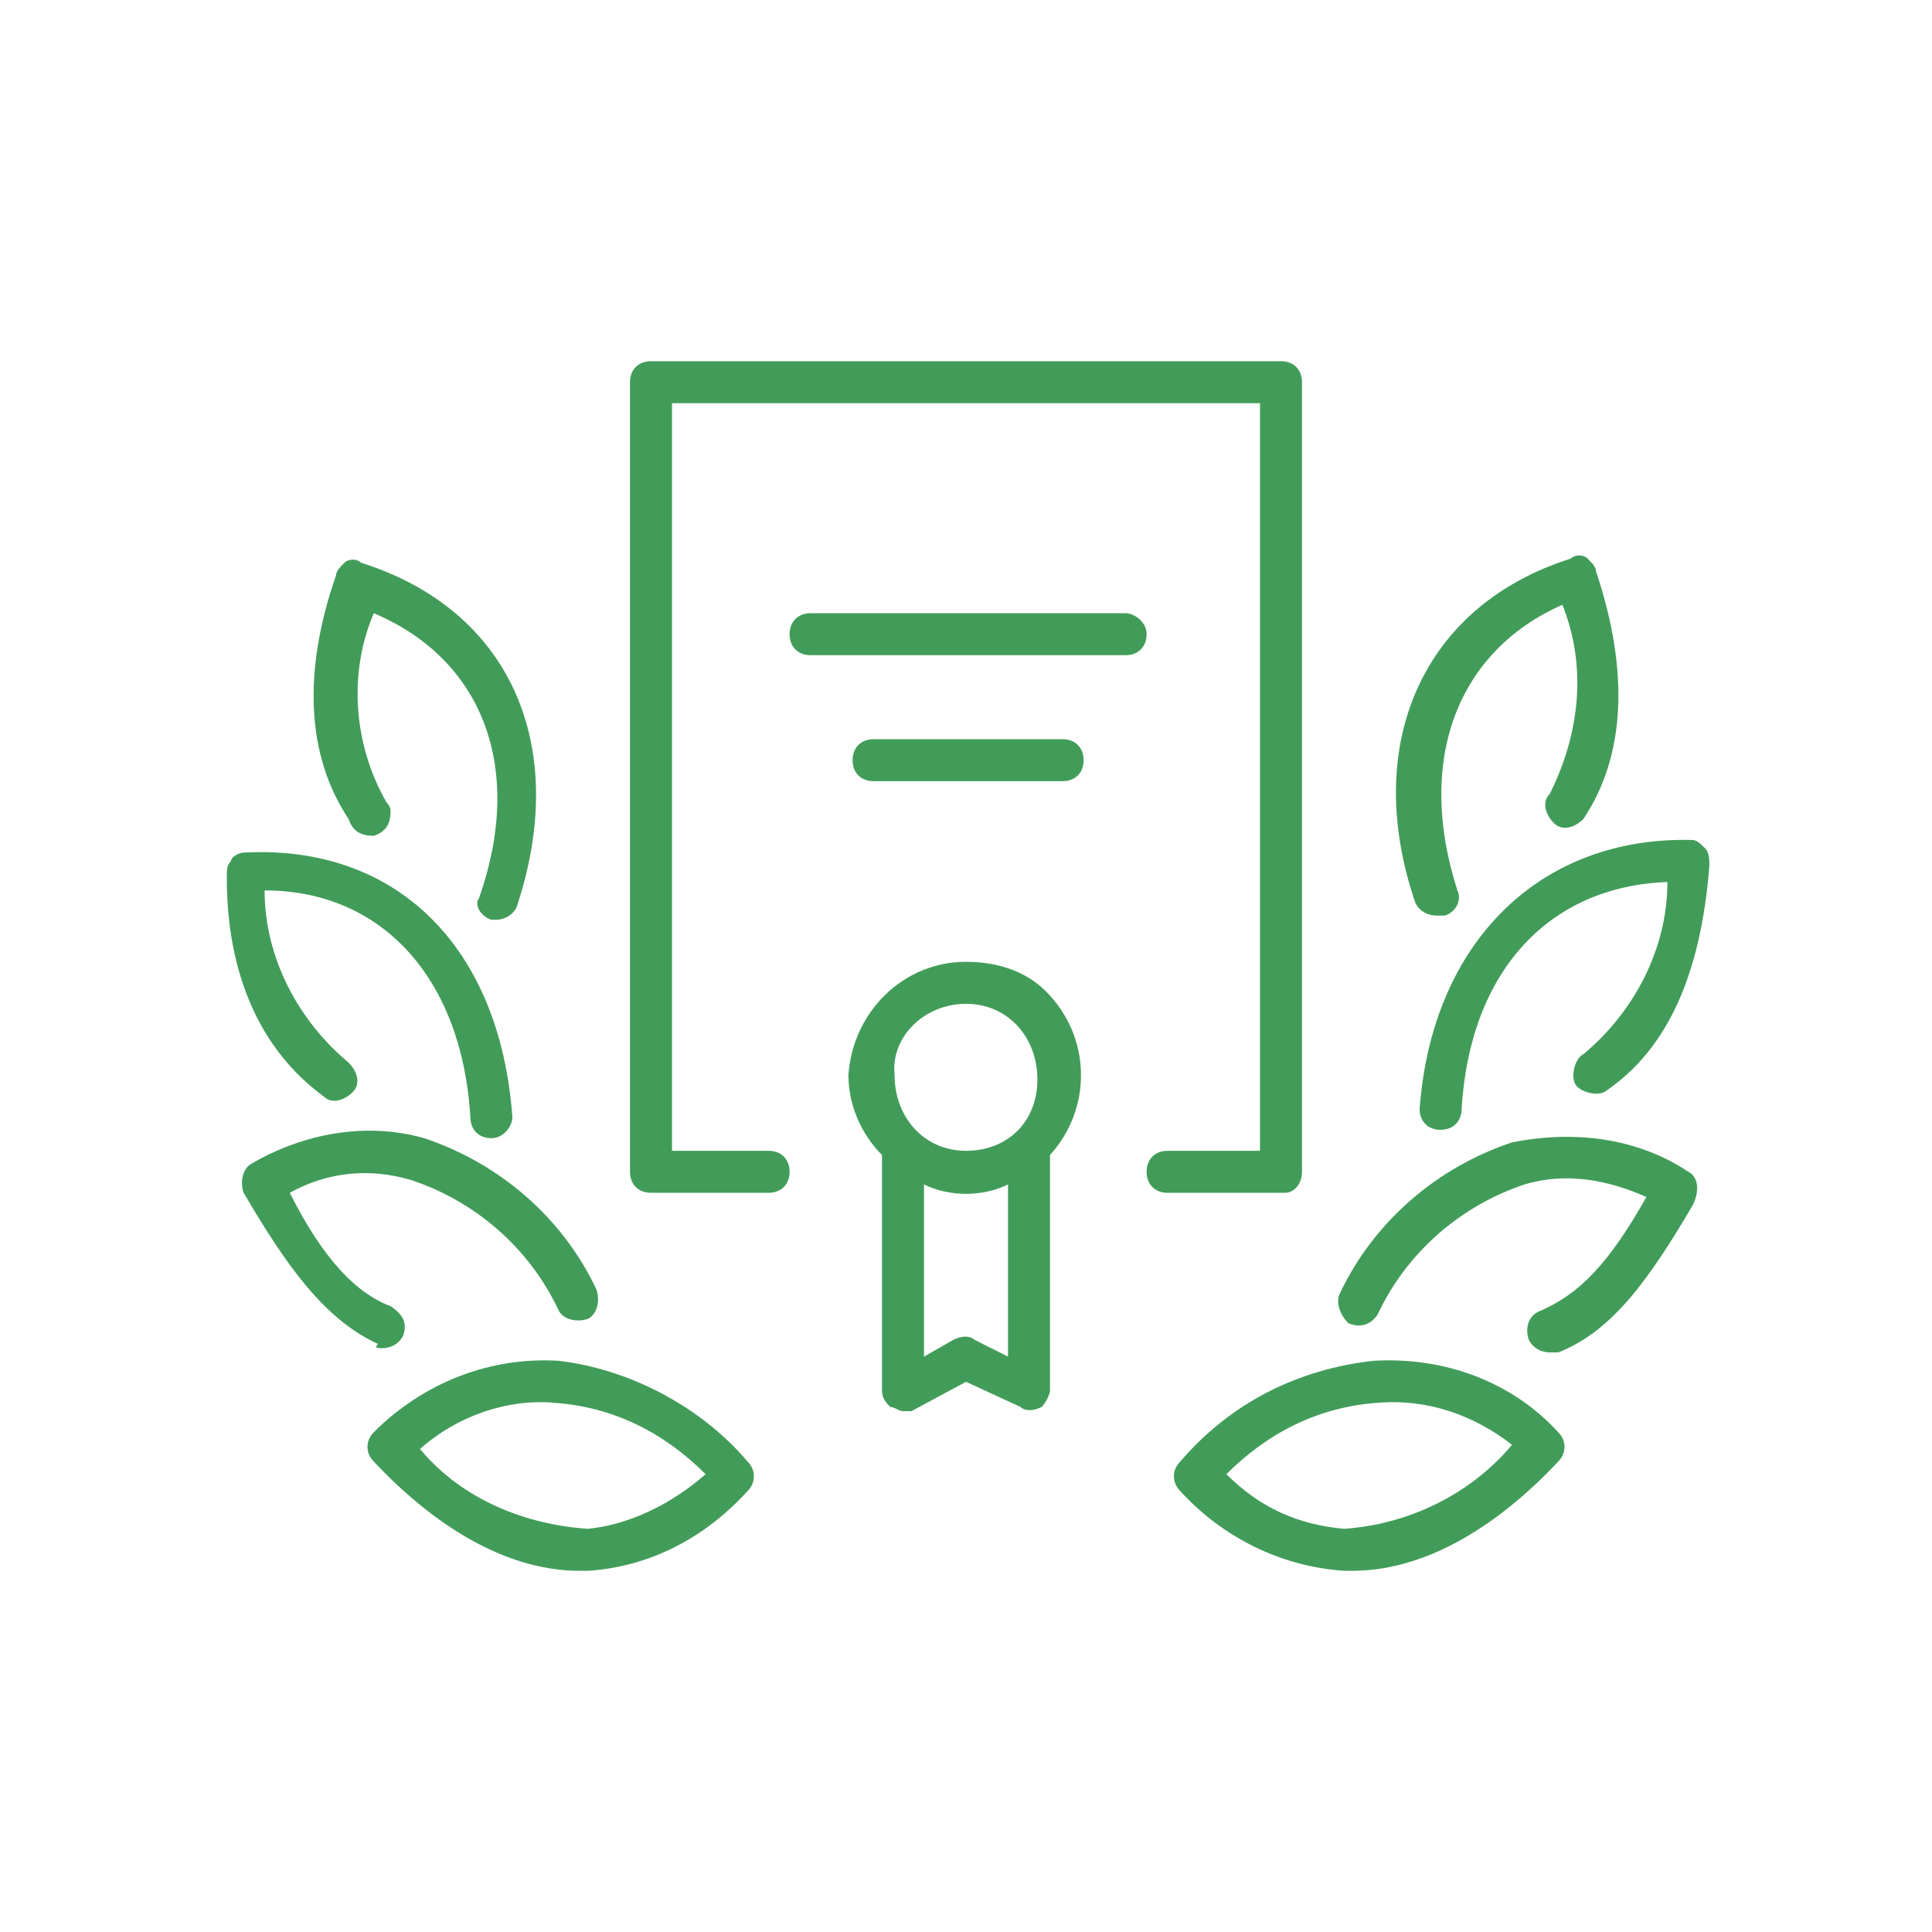
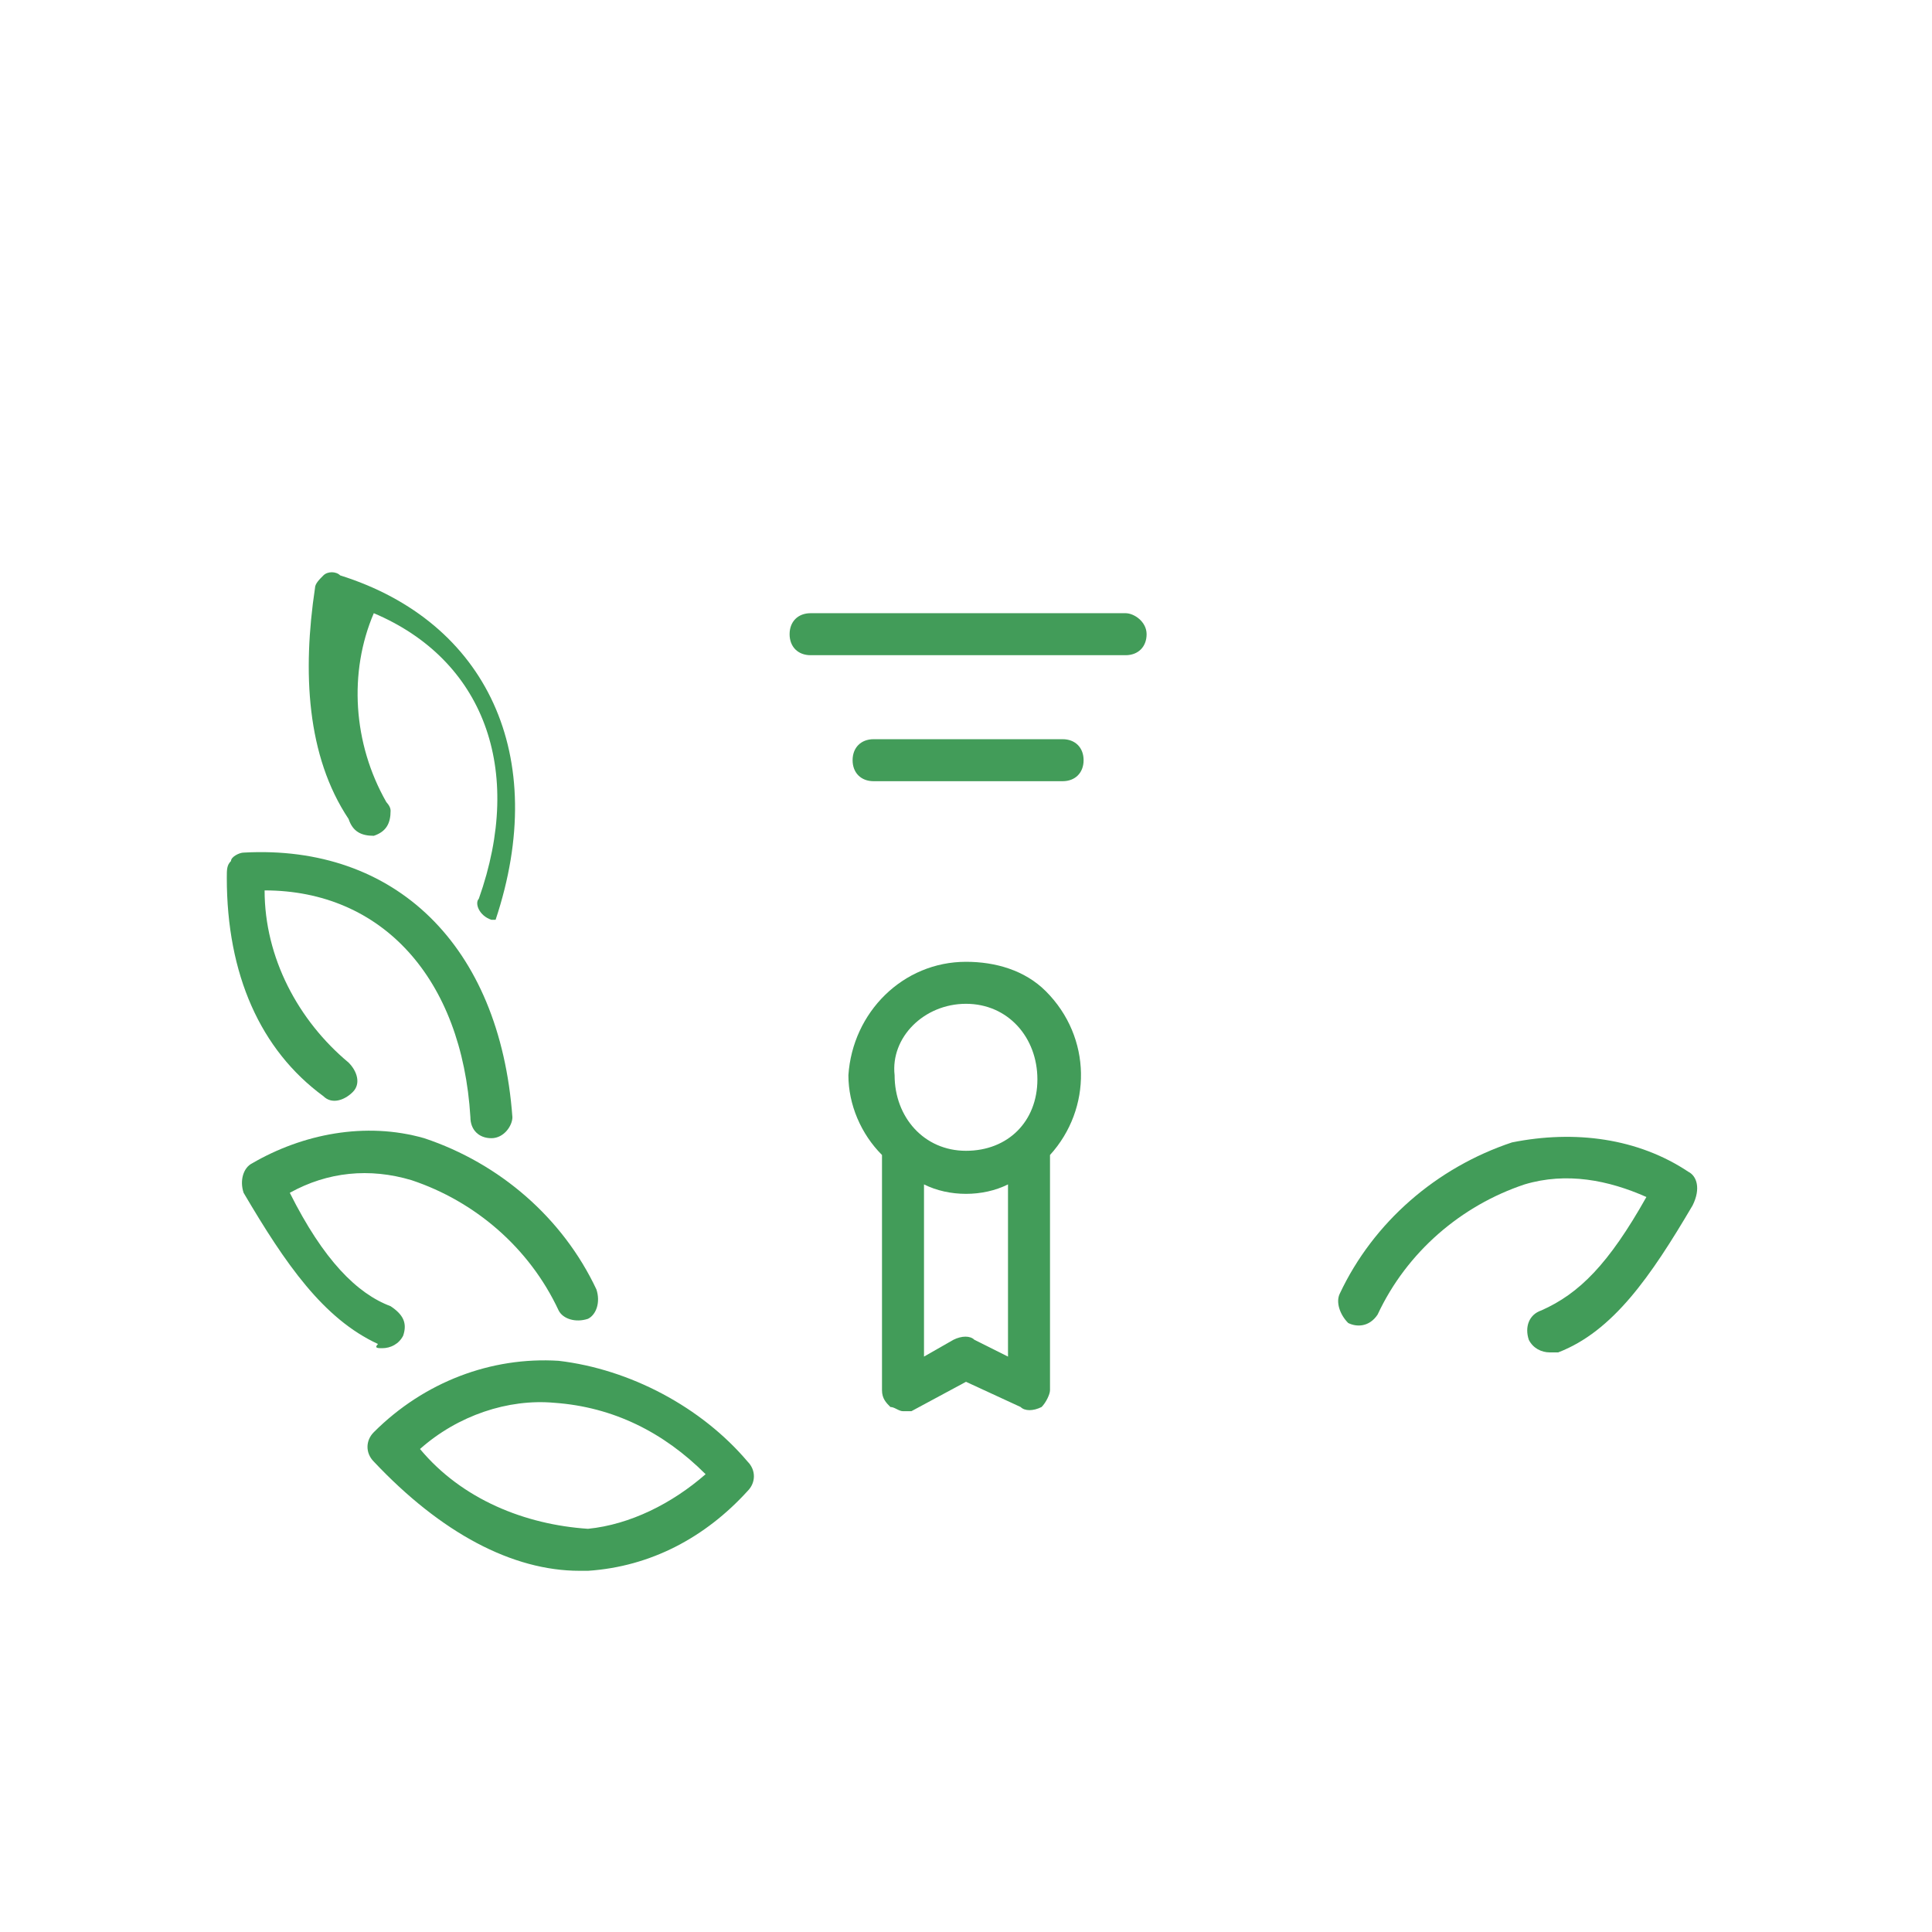
<svg xmlns="http://www.w3.org/2000/svg" version="1.1" id="Layer_1" x="0px" y="0px" viewBox="0 0 46 46" style="enable-background:new 0 0 46 46;" xml:space="preserve">
  <style type="text/css"> .st0{fill:#429C59;} .st1{fill:none;} </style>
  <g id="Layer_2_1_">
    <g id="Layer_1-2">
      <path class="st0" d="M40.2,27.9c-1.2-0.8-2.7-1-4.2-0.7c-1.8,0.6-3.3,1.9-4.1,3.6c-0.1,0.2,0,0.5,0.2,0.7c0.2,0.1,0.5,0.1,0.7-0.2 c0,0,0,0,0,0c0.7-1.5,2-2.6,3.5-3.1c1-0.3,2-0.1,2.9,0.3c-0.9,1.6-1.6,2.3-2.5,2.7c-0.3,0.1-0.4,0.4-0.3,0.7 c0.1,0.2,0.3,0.3,0.5,0.3c0.1,0,0.1,0,0.2,0c1.3-0.5,2.2-1.8,3.2-3.5C40.5,28.3,40.4,28,40.2,27.9C40.2,27.9,40.2,27.9,40.2,27.9z " />
-       <path class="st0" d="M32.7,32.4c-1.8,0.2-3.4,1-4.6,2.4c-0.2,0.2-0.2,0.5,0,0.7c0,0,0,0,0,0c1,1.1,2.4,1.8,3.9,1.9h0.2 c1.6,0,3.3-0.9,4.9-2.6c0.2-0.2,0.2-0.5,0-0.7c0,0,0,0,0,0C36,32.9,34.4,32.3,32.7,32.4z M32,36.4c-1.1-0.1-2-0.5-2.8-1.3 c1-1,2.2-1.6,3.6-1.7c1.2-0.1,2.3,0.3,3.2,1C35,35.6,33.5,36.3,32,36.4L32,36.4z" />
-       <path class="st0" d="M33.8,26.4c0,0.3,0.2,0.5,0.5,0.5l0,0c0.3,0,0.5-0.2,0.5-0.5c0.2-3.3,2.1-5.3,4.9-5.4c0,1.6-0.8,3.1-2,4.1 c-0.2,0.1-0.3,0.5-0.2,0.7c0.1,0.2,0.5,0.3,0.7,0.2c0,0,0,0,0,0c1.5-1,2.3-2.8,2.5-5.4c0-0.1,0-0.3-0.1-0.4 c-0.1-0.1-0.2-0.2-0.3-0.2C36.7,19.9,34.1,22.4,33.8,26.4z" />
-       <path class="st0" d="M33.7,21.5c0.1,0.2,0.3,0.3,0.5,0.3c0,0,0.1,0,0.2,0c0.3-0.1,0.4-0.4,0.3-0.6c0,0,0,0,0,0 c-1-3.1,0-5.7,2.5-6.8c0.6,1.5,0.4,3.1-0.3,4.5c-0.2,0.2-0.1,0.5,0.1,0.7c0.2,0.2,0.5,0.1,0.7-0.1l0,0c1-1.5,1.1-3.5,0.3-5.9 c0-0.1-0.1-0.2-0.2-0.3c-0.1-0.1-0.3-0.1-0.4,0C33.9,14.4,32.4,17.7,33.7,21.5z" />
      <path class="st0" d="M9.1,32.1c0.2,0,0.4-0.1,0.5-0.3c0.1-0.3,0-0.5-0.3-0.7c-0.8-0.3-1.6-1.1-2.4-2.7c0.9-0.5,1.9-0.6,2.9-0.3 c1.5,0.5,2.8,1.6,3.5,3.1c0.1,0.2,0.4,0.3,0.7,0.2c0,0,0,0,0,0c0.2-0.1,0.3-0.4,0.2-0.7c-0.8-1.7-2.3-3-4.1-3.6 c-1.4-0.4-2.9-0.1-4.1,0.6c-0.2,0.1-0.3,0.4-0.2,0.7c0,0,0,0,0,0c1,1.7,1.9,3,3.2,3.6C8.9,32.1,9,32.1,9.1,32.1z" />
      <path class="st0" d="M13.3,32.4c-1.6-0.1-3.2,0.5-4.4,1.7c-0.2,0.2-0.2,0.5,0,0.7c0,0,0,0,0,0c1.6,1.7,3.3,2.6,4.9,2.6H14 c1.5-0.1,2.8-0.8,3.8-1.9c0.2-0.2,0.2-0.5,0-0.7c0,0,0,0,0,0C16.7,33.5,15,32.6,13.3,32.4z M14,36.4c-1.5-0.1-3-0.7-4-1.9 c0.9-0.8,2.1-1.2,3.2-1.1c1.4,0.1,2.6,0.7,3.6,1.7C16,35.8,15,36.3,14,36.4L14,36.4z" />
      <path class="st0" d="M7.7,26.1c0.2,0.2,0.5,0.1,0.7-0.1c0.2-0.2,0.1-0.5-0.1-0.7c0,0,0,0,0,0c-1.2-1-2-2.5-2-4.1 c2.8,0,4.7,2.1,4.9,5.4c0,0.3,0.2,0.5,0.5,0.5l0,0c0.3,0,0.5-0.3,0.5-0.5c-0.3-4.1-2.8-6.5-6.4-6.3c-0.1,0-0.3,0.1-0.3,0.2 c-0.1,0.1-0.1,0.2-0.1,0.4C5.4,23.2,6.2,25,7.7,26.1z" />
-       <path class="st0" d="M11.7,21.9c0,0,0.1,0,0.1,0c0.2,0,0.4-0.1,0.5-0.3c1.3-3.9-0.2-7.1-3.7-8.2c-0.1-0.1-0.3-0.1-0.4,0 c-0.1,0.1-0.2,0.2-0.2,0.3C7.2,16,7.3,18,8.3,19.5c0.1,0.3,0.3,0.4,0.6,0.4c0.3-0.1,0.4-0.3,0.4-0.6c0-0.1-0.1-0.2-0.1-0.2 c-0.8-1.4-0.9-3.1-0.3-4.5c2.6,1.1,3.6,3.7,2.5,6.8C11.3,21.5,11.4,21.8,11.7,21.9z" />
-       <path class="st0" d="M31,27.9V9.1c0-0.3-0.2-0.5-0.5-0.5h-15c-0.3,0-0.5,0.2-0.5,0.5v18.8c0,0.3,0.2,0.5,0.5,0.5h2.8 c0.3,0,0.5-0.2,0.5-0.5s-0.2-0.5-0.5-0.5H16V9.6h14v17.8h-2.2c-0.3,0-0.5,0.2-0.5,0.5s0.2,0.5,0.5,0.5h2.8 C30.8,28.4,31,28.2,31,27.9z" />
+       <path class="st0" d="M11.7,21.9c0,0,0.1,0,0.1,0c1.3-3.9-0.2-7.1-3.7-8.2c-0.1-0.1-0.3-0.1-0.4,0 c-0.1,0.1-0.2,0.2-0.2,0.3C7.2,16,7.3,18,8.3,19.5c0.1,0.3,0.3,0.4,0.6,0.4c0.3-0.1,0.4-0.3,0.4-0.6c0-0.1-0.1-0.2-0.1-0.2 c-0.8-1.4-0.9-3.1-0.3-4.5c2.6,1.1,3.6,3.7,2.5,6.8C11.3,21.5,11.4,21.8,11.7,21.9z" />
      <path class="st0" d="M23,22.9c-1.5,0-2.7,1.2-2.8,2.7c0,0.7,0.3,1.4,0.8,1.9v5.6c0,0.2,0.1,0.3,0.2,0.4c0.1,0,0.2,0.1,0.3,0.1 c0.1,0,0.2,0,0.2,0l1.3-0.7l1.3,0.6c0.1,0.1,0.3,0.1,0.5,0c0.1-0.1,0.2-0.3,0.2-0.4v-5.6c1-1.1,1-2.8-0.1-3.9 C24.4,23.1,23.7,22.9,23,22.9z M23,23.9c1,0,1.7,0.8,1.7,1.8S24,27.4,23,27.4c-1,0-1.7-0.8-1.7-1.8c0,0,0,0,0,0 C21.2,24.7,22,23.9,23,23.9C23,23.9,23,23.9,23,23.9z M23.2,31.9c-0.1-0.1-0.3-0.1-0.5,0L22,32.3v-4.1c0.6,0.3,1.4,0.3,2,0v4.1 L23.2,31.9z" />
      <path class="st0" d="M26.8,14.6h-7.5c-0.3,0-0.5,0.2-0.5,0.5s0.2,0.5,0.5,0.5h7.5c0.3,0,0.5-0.2,0.5-0.5S27,14.6,26.8,14.6z" />
      <path class="st0" d="M20.8,18.6h4.5c0.3,0,0.5-0.2,0.5-0.5s-0.2-0.5-0.5-0.5h-4.5c-0.3,0-0.5,0.2-0.5,0.5S20.5,18.6,20.8,18.6z" />
-       <rect class="st1" width="46" height="46" />
    </g>
  </g>
</svg>